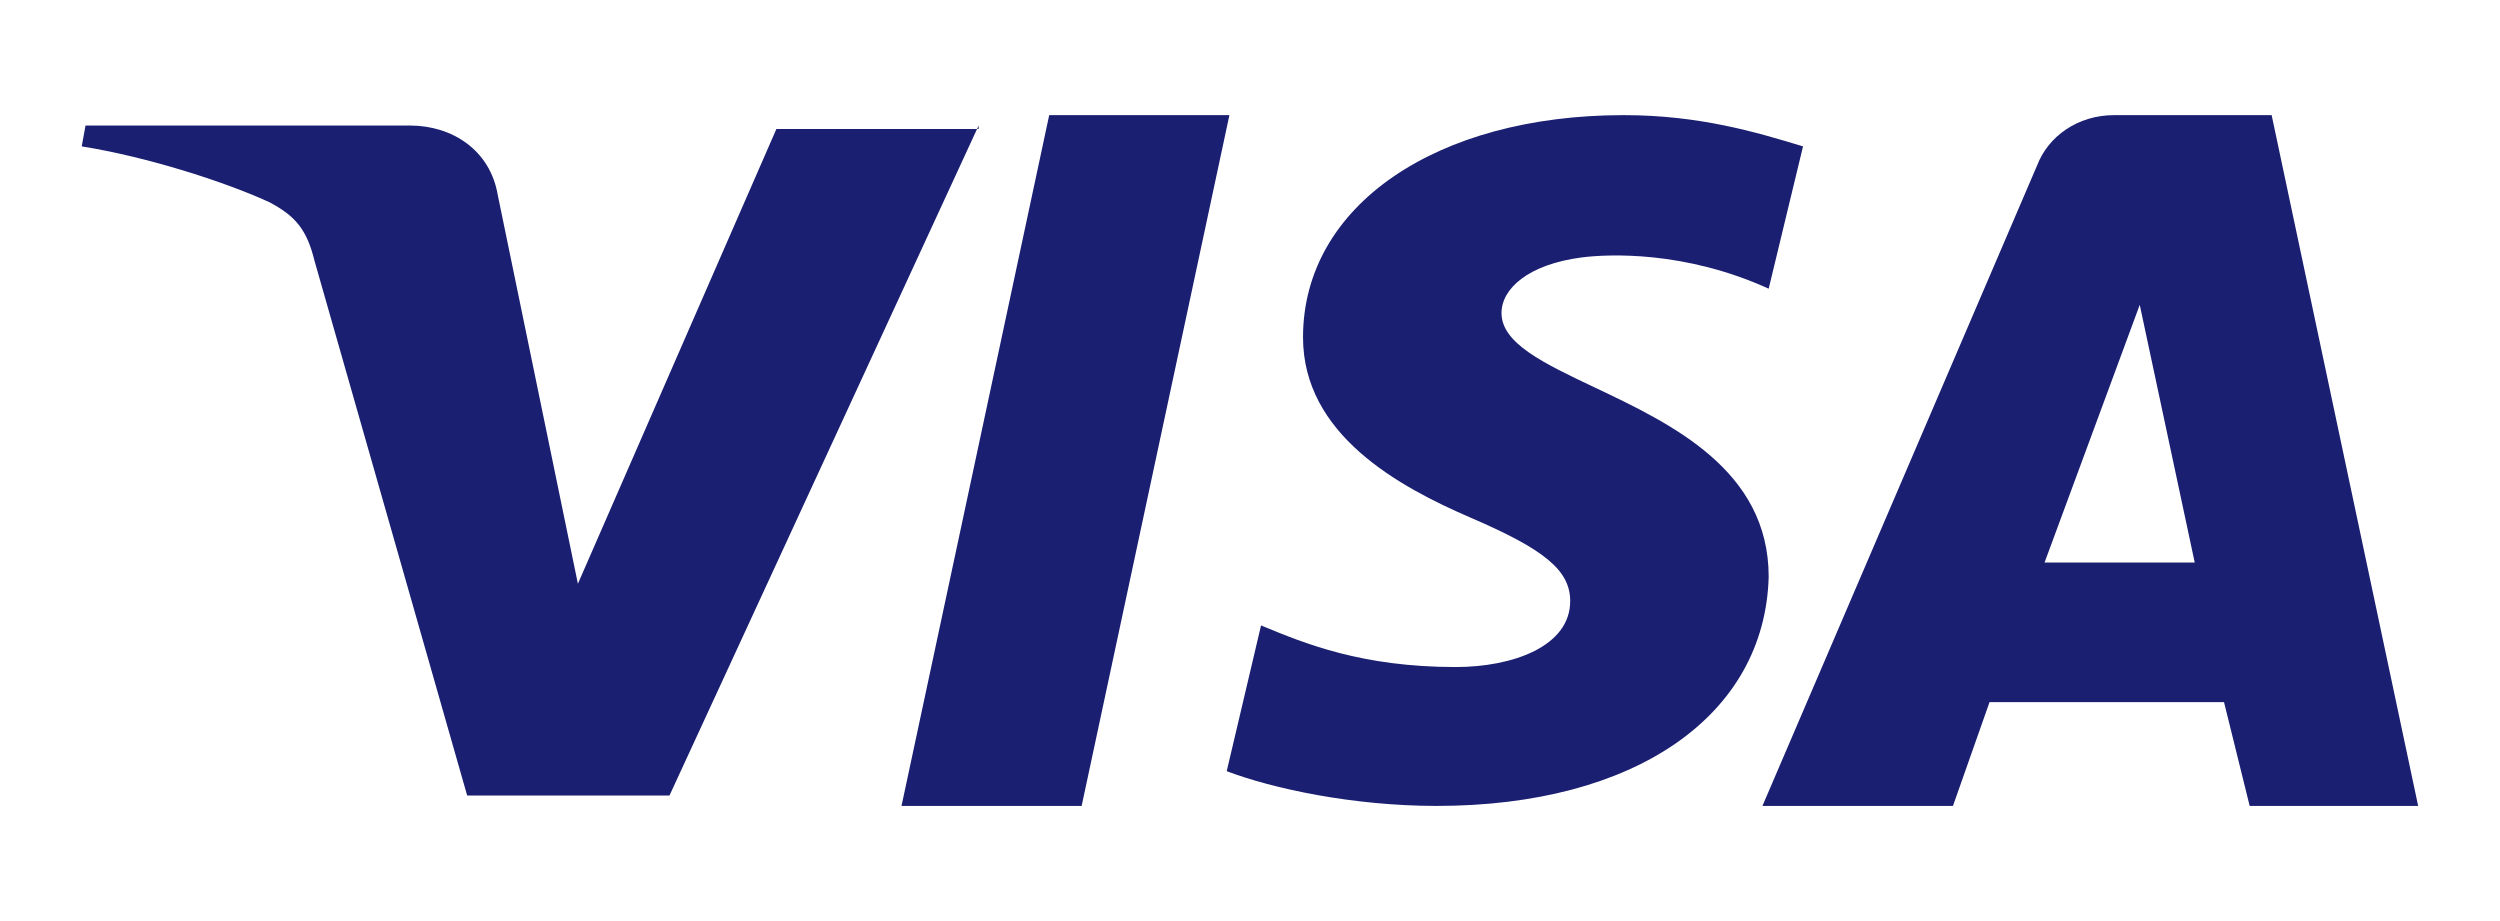
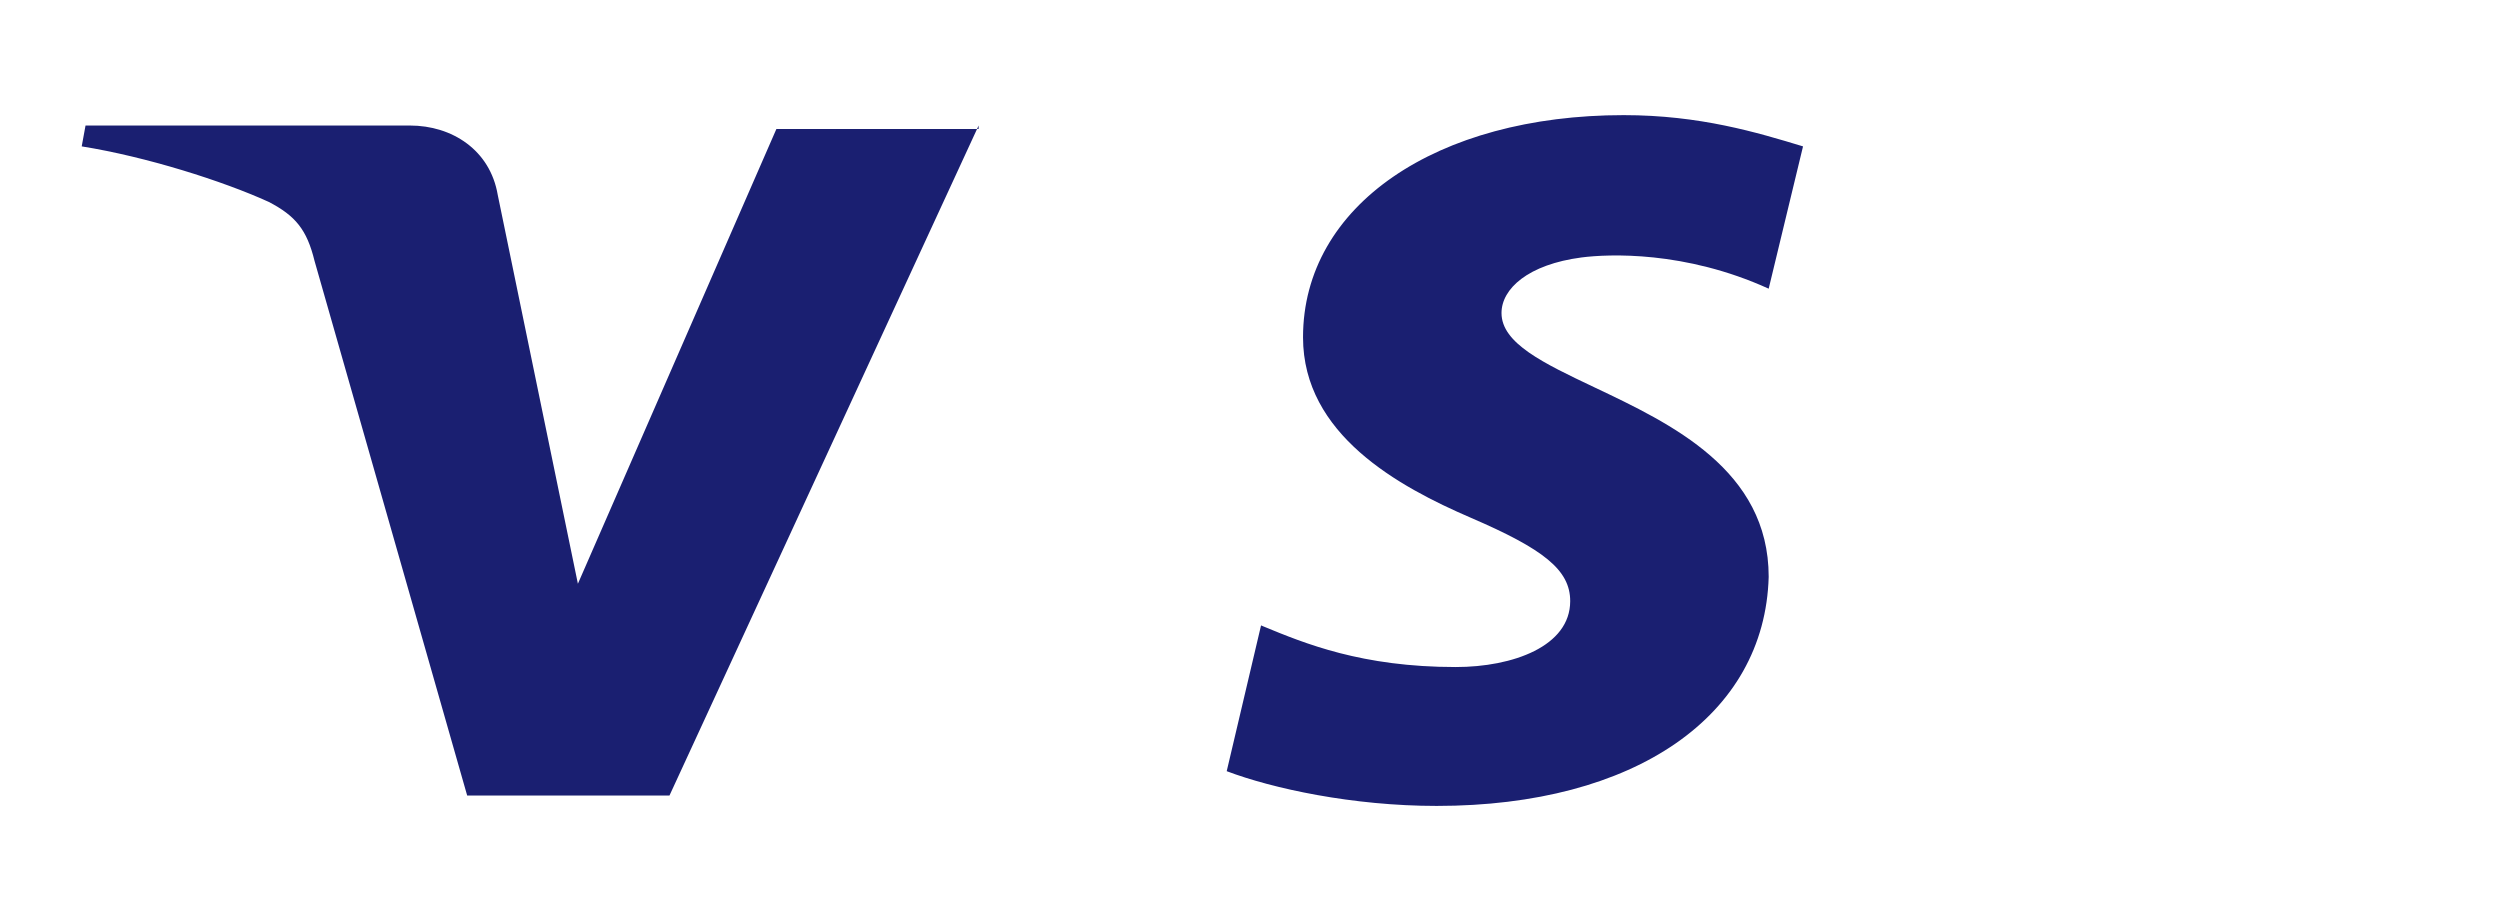
<svg xmlns="http://www.w3.org/2000/svg" width="38" height="14" viewBox="0 0 38 14" fill="none">
  <path d="M14.851 1.961L14.875 1.908V1.961H14.851ZM10.176 12.092L14.851 1.961H11.801L8.784 8.873L7.566 2.964C7.45 2.278 6.869 1.908 6.231 1.908H1.3L1.242 2.225C2.228 2.383 3.389 2.752 4.085 3.069C4.491 3.28 4.665 3.491 4.781 3.966L7.101 12.092H10.176ZM24.232 5.886C25.405 6.442 26.884 7.143 26.884 8.768C26.826 10.878 24.854 12.25 21.837 12.25C20.561 12.25 19.342 11.986 18.646 11.722L19.168 9.506L19.198 9.519C19.833 9.781 20.699 10.139 22.127 10.139C22.997 10.139 23.867 9.823 23.867 9.137C23.867 8.662 23.461 8.346 22.359 7.871C21.257 7.396 19.806 6.604 19.806 5.127C19.806 3.122 21.837 1.75 24.68 1.75C25.84 1.75 26.71 2.014 27.406 2.225L26.884 4.388C25.608 3.808 24.448 3.861 24.041 3.913C23.229 4.019 22.823 4.388 22.823 4.758C22.823 5.218 23.461 5.52 24.232 5.886Z" fill="#1A1F71" />
-   <path fill-rule="evenodd" clip-rule="evenodd" d="M36.756 12.25H34.195L33.805 10.672H30.241L29.685 12.25H26.789L30.965 2.512C31.132 2.076 31.578 1.75 32.135 1.75H34.529L36.756 12.25ZM32.524 4.634L31.077 8.551H33.36L32.524 4.633V4.634Z" fill="#1A1F71" />
-   <path d="M16.441 12.25L18.687 1.75H15.948L13.703 12.25H16.441Z" fill="#1A1F71" />
</svg>